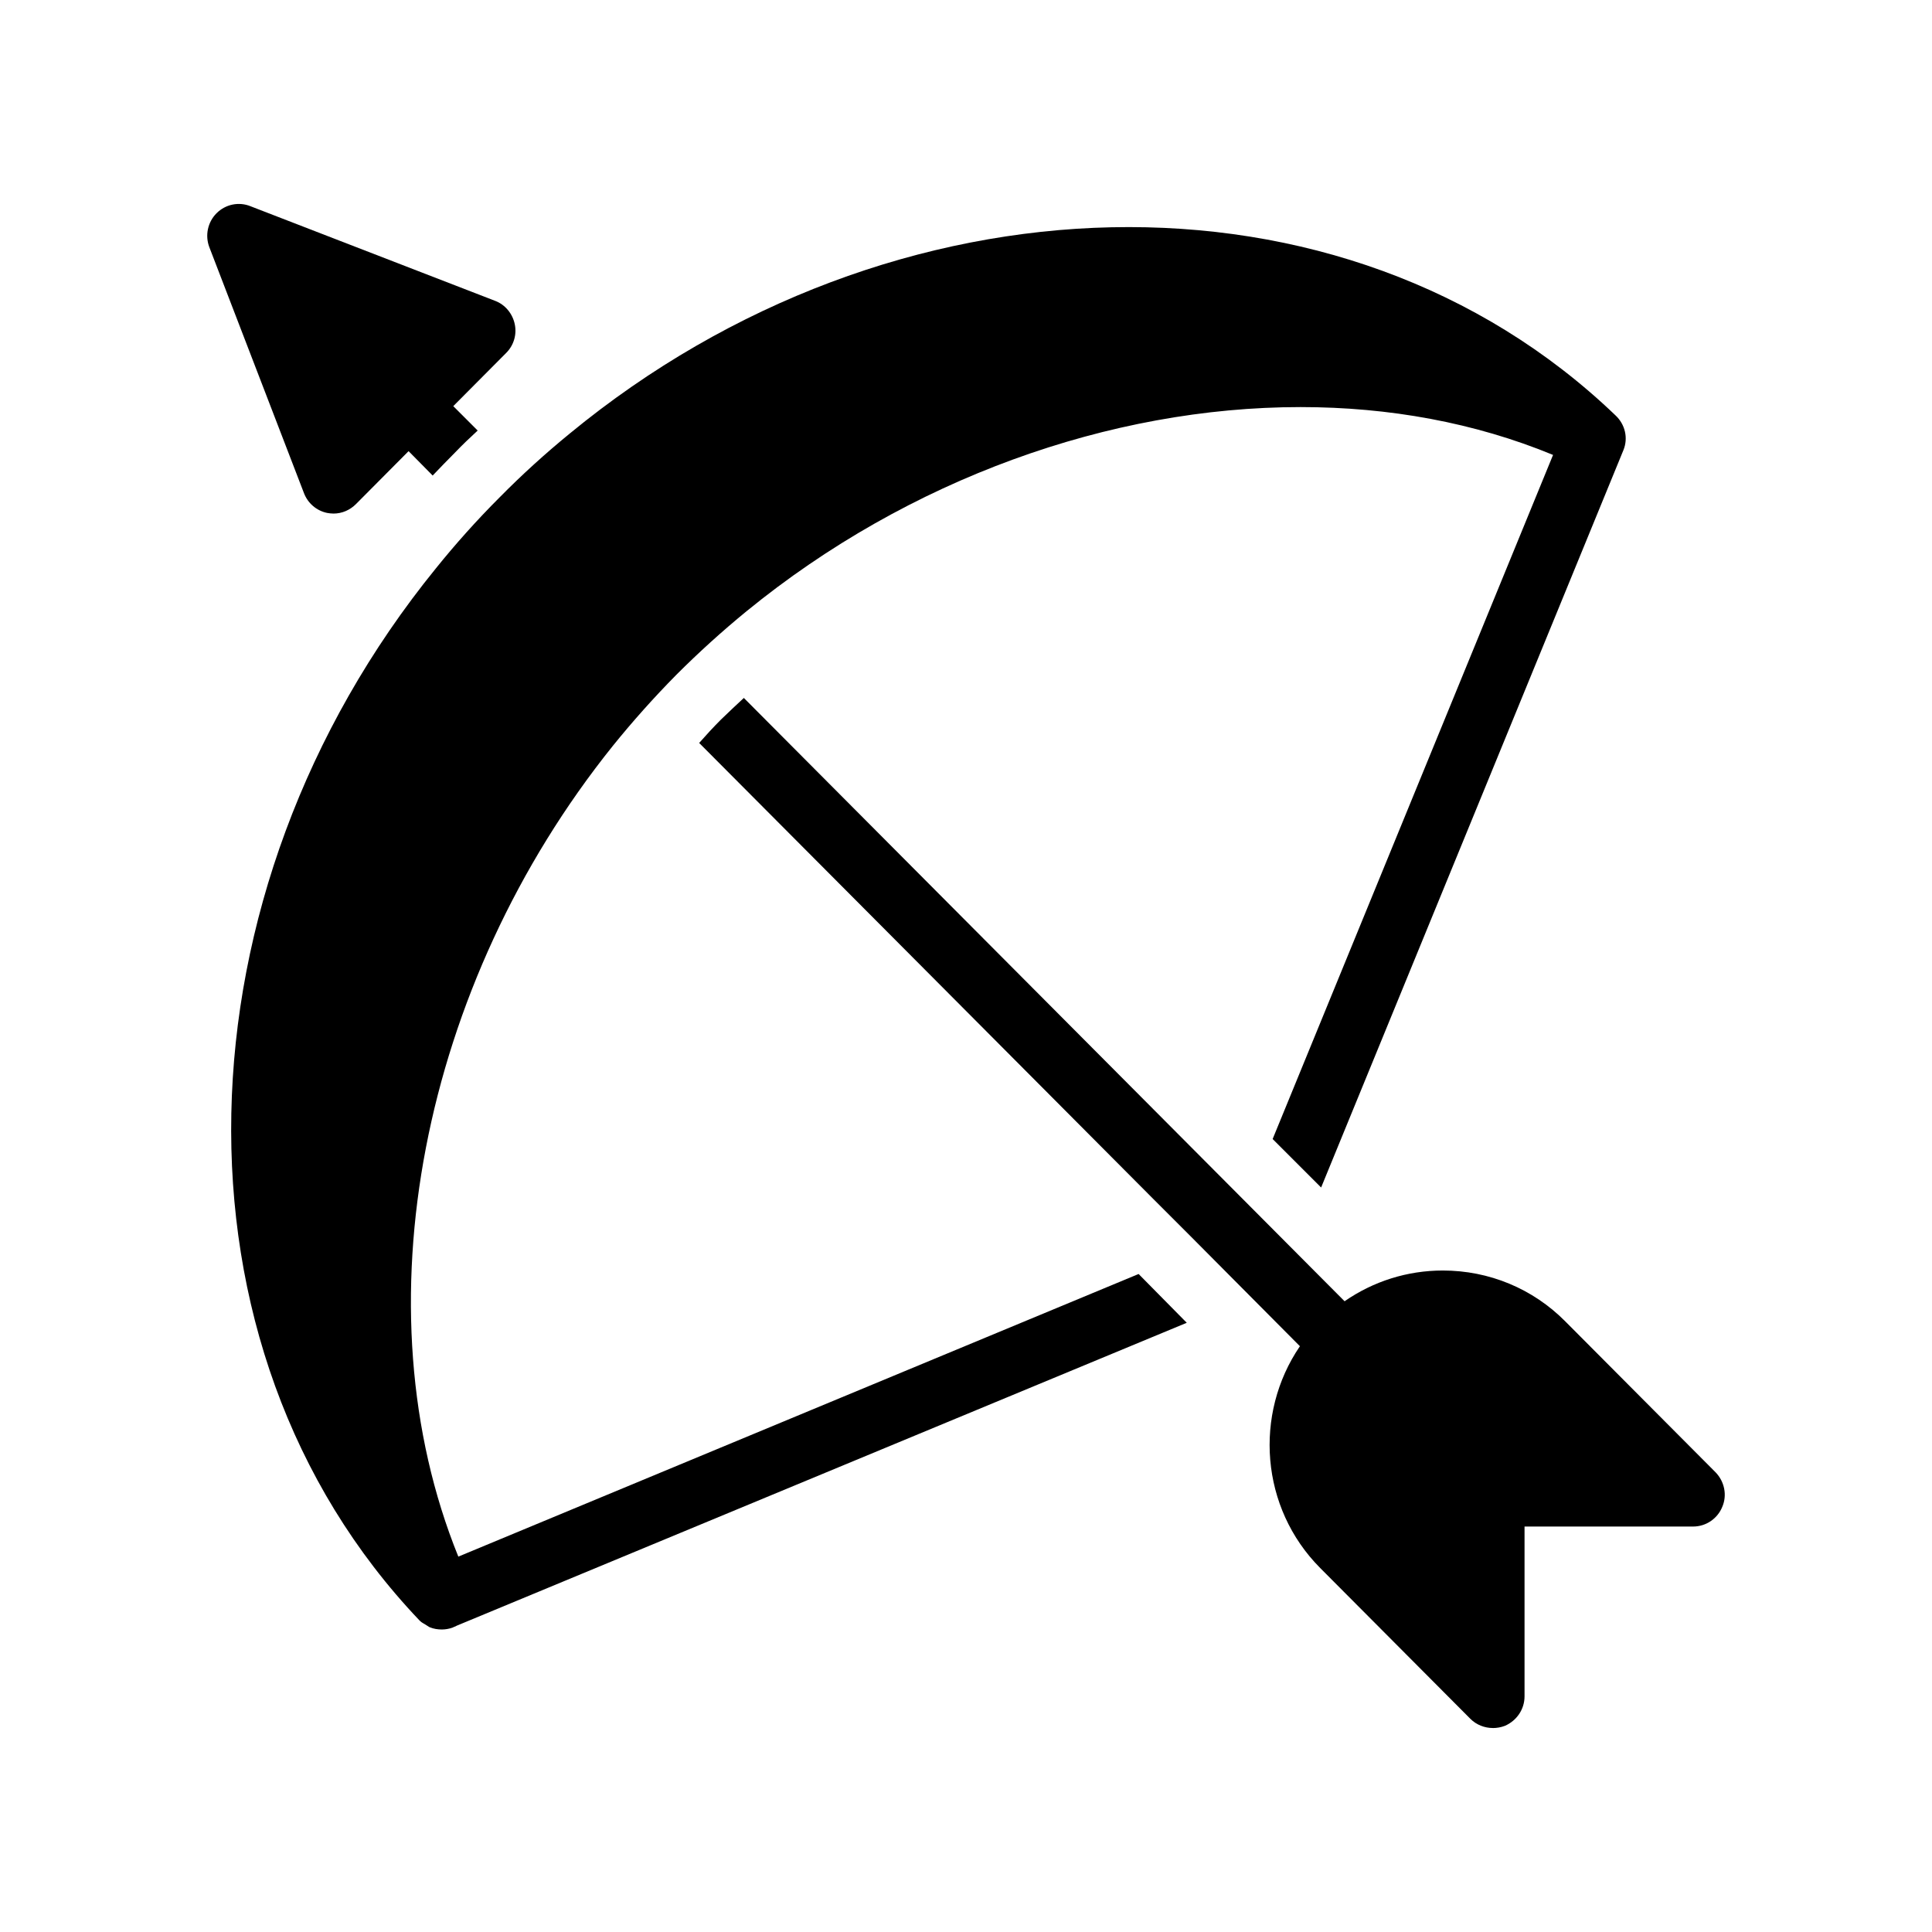
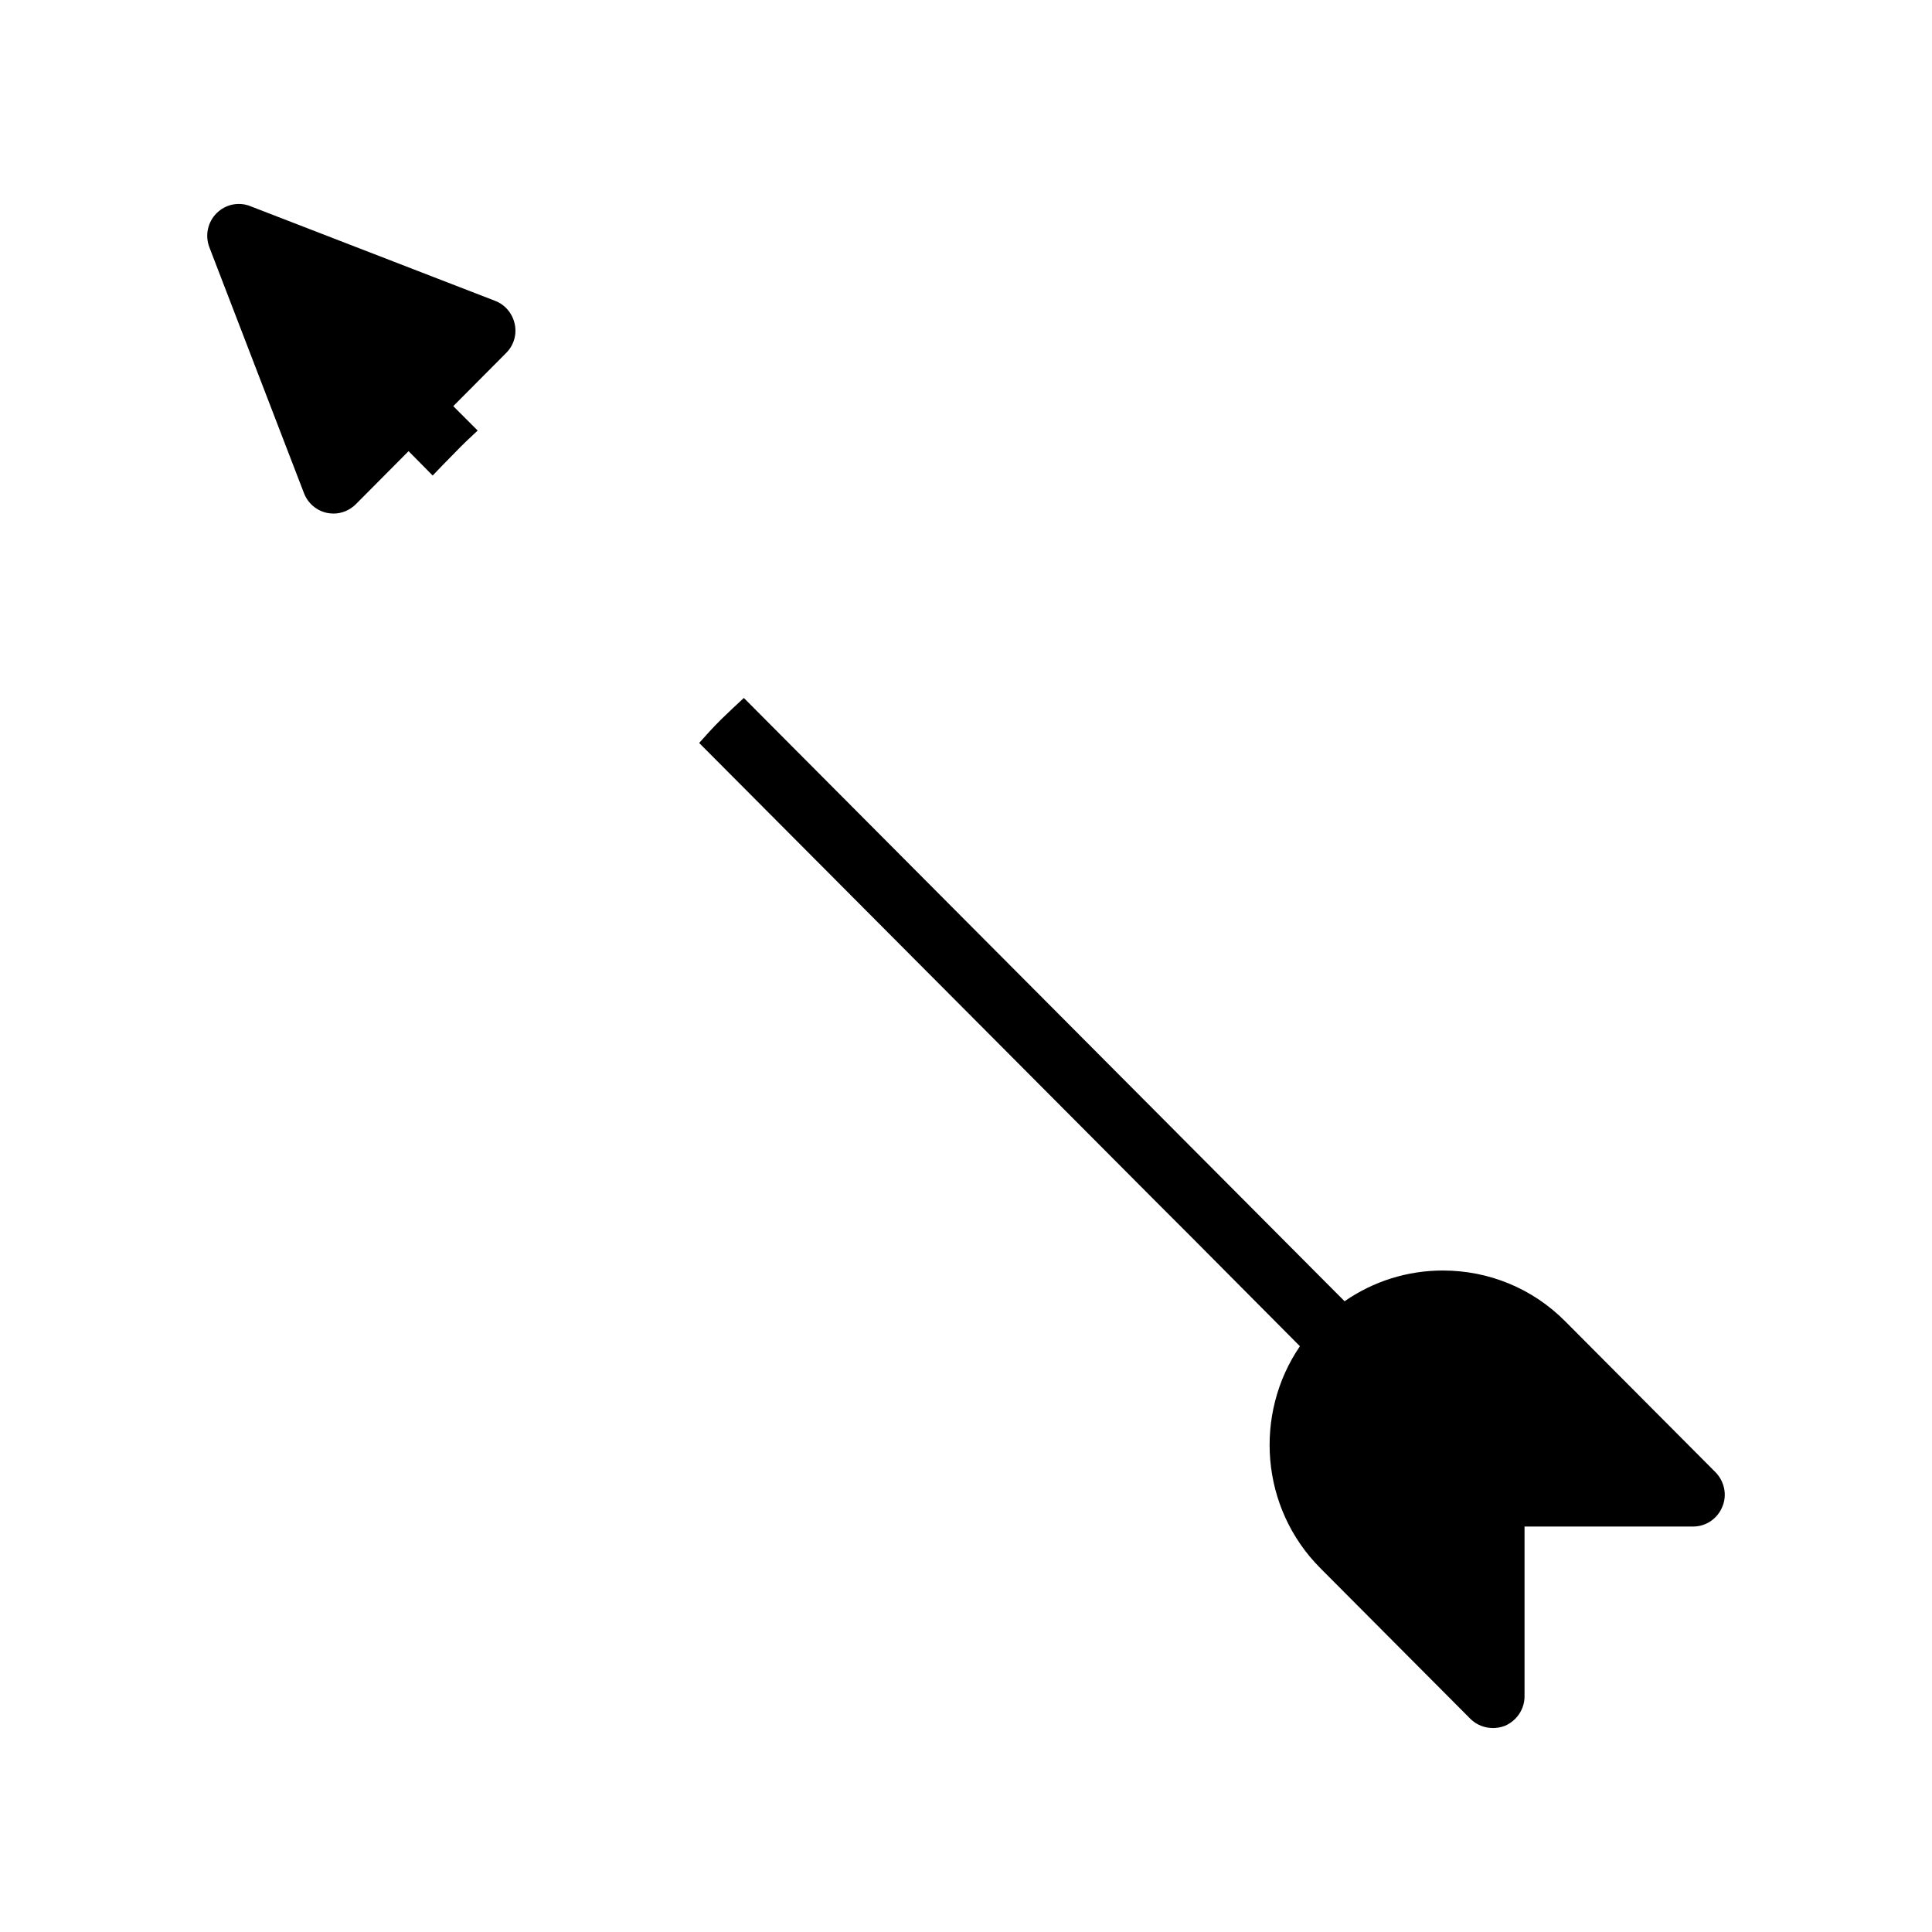
<svg xmlns="http://www.w3.org/2000/svg" fill="#000000" width="800px" height="800px" version="1.1" viewBox="144 144 512 512">
  <g>
-     <path d="m255.22 573.48 0.086 0.086c0.504 0.504 1.176 0.758 1.762 1.176 0.336 0.168 0.586 0.418 0.84 0.504 1.008 0.418 2.098 0.586 3.191 0.586 0.922 0 1.93-0.168 2.856-0.504 0.086-0.086 0.254-0.086 0.336-0.168 0.25-0.086 0.504-0.168 0.754-0.336l193.46-80.273-12.762-12.93-180.28 74.898c-26.703-65.832-9.824-151.56 40.891-214.79 5.289-6.551 10.914-12.848 16.879-18.895 5.961-5.961 12.176-11.586 18.641-16.879 42.906-35.016 96.312-54.074 146.78-54.074 23.426 0 46.184 4.113 66.922 12.68l-74.312 181.29 12.848 12.848 80.105-195.39c1.344-3.273 0.418-6.887-2.098-9.234-72.043-69.105-191.79-65.41-277.09 4.785-6.465 5.289-12.68 10.914-18.641 16.961-6.047 6.047-11.672 12.344-16.879 18.809-69.781 85.898-73.309 206.31-4.371 278.77l0.086 0.082z" />
    <path d="m201.4 200.5c-2.352 2.348-3.106 5.875-1.934 8.984l25.105 65.242c1.008 2.602 3.273 4.617 6.129 5.207 0.504 0.082 1.09 0.168 1.68 0.168 2.266 0 4.367-0.922 5.961-2.519l13.938-14.023 6.383 6.465c1.93-2.016 3.863-4.031 5.879-6.047 1.93-2.016 3.945-3.945 6.047-5.879l-6.465-6.465 14.023-14.105c2.016-2.016 2.856-4.871 2.266-7.641-0.586-2.769-2.519-5.121-5.121-6.129l-64.906-25.105c-3.109-1.262-6.633-0.504-8.984 1.848z" />
-     <path d="m539.62 601.95c1.008 0 2.098-0.168 3.191-0.586 3.106-1.344 5.207-4.367 5.207-7.809v-45.008h44.672c3.441 0 6.465-2.098 7.727-5.207 1.344-3.106 0.586-6.719-1.762-9.152l-39.801-39.969c-8.648-8.734-20.234-13.52-32.496-13.52-9.406 0-18.391 2.856-26.031 8.145l-159.2-159.88c-2.016 1.848-4.031 3.777-6.047 5.711-2.016 2.016-3.945 4.113-5.793 6.215l120.41 120.91 9.824 9.824 28.969 29.137c-12.258 17.969-10.496 42.824 5.375 58.777l39.801 39.969c1.59 1.594 3.773 2.434 5.957 2.434z" />
+     <path d="m539.62 601.95c1.008 0 2.098-0.168 3.191-0.586 3.106-1.344 5.207-4.367 5.207-7.809v-45.008h44.672c3.441 0 6.465-2.098 7.727-5.207 1.344-3.106 0.586-6.719-1.762-9.152l-39.801-39.969c-8.648-8.734-20.234-13.52-32.496-13.52-9.406 0-18.391 2.856-26.031 8.145l-159.2-159.88c-2.016 1.848-4.031 3.777-6.047 5.711-2.016 2.016-3.945 4.113-5.793 6.215l120.41 120.91 9.824 9.824 28.969 29.137c-12.258 17.969-10.496 42.824 5.375 58.777l39.801 39.969c1.59 1.594 3.773 2.434 5.957 2.434" />
  </g>
</svg>